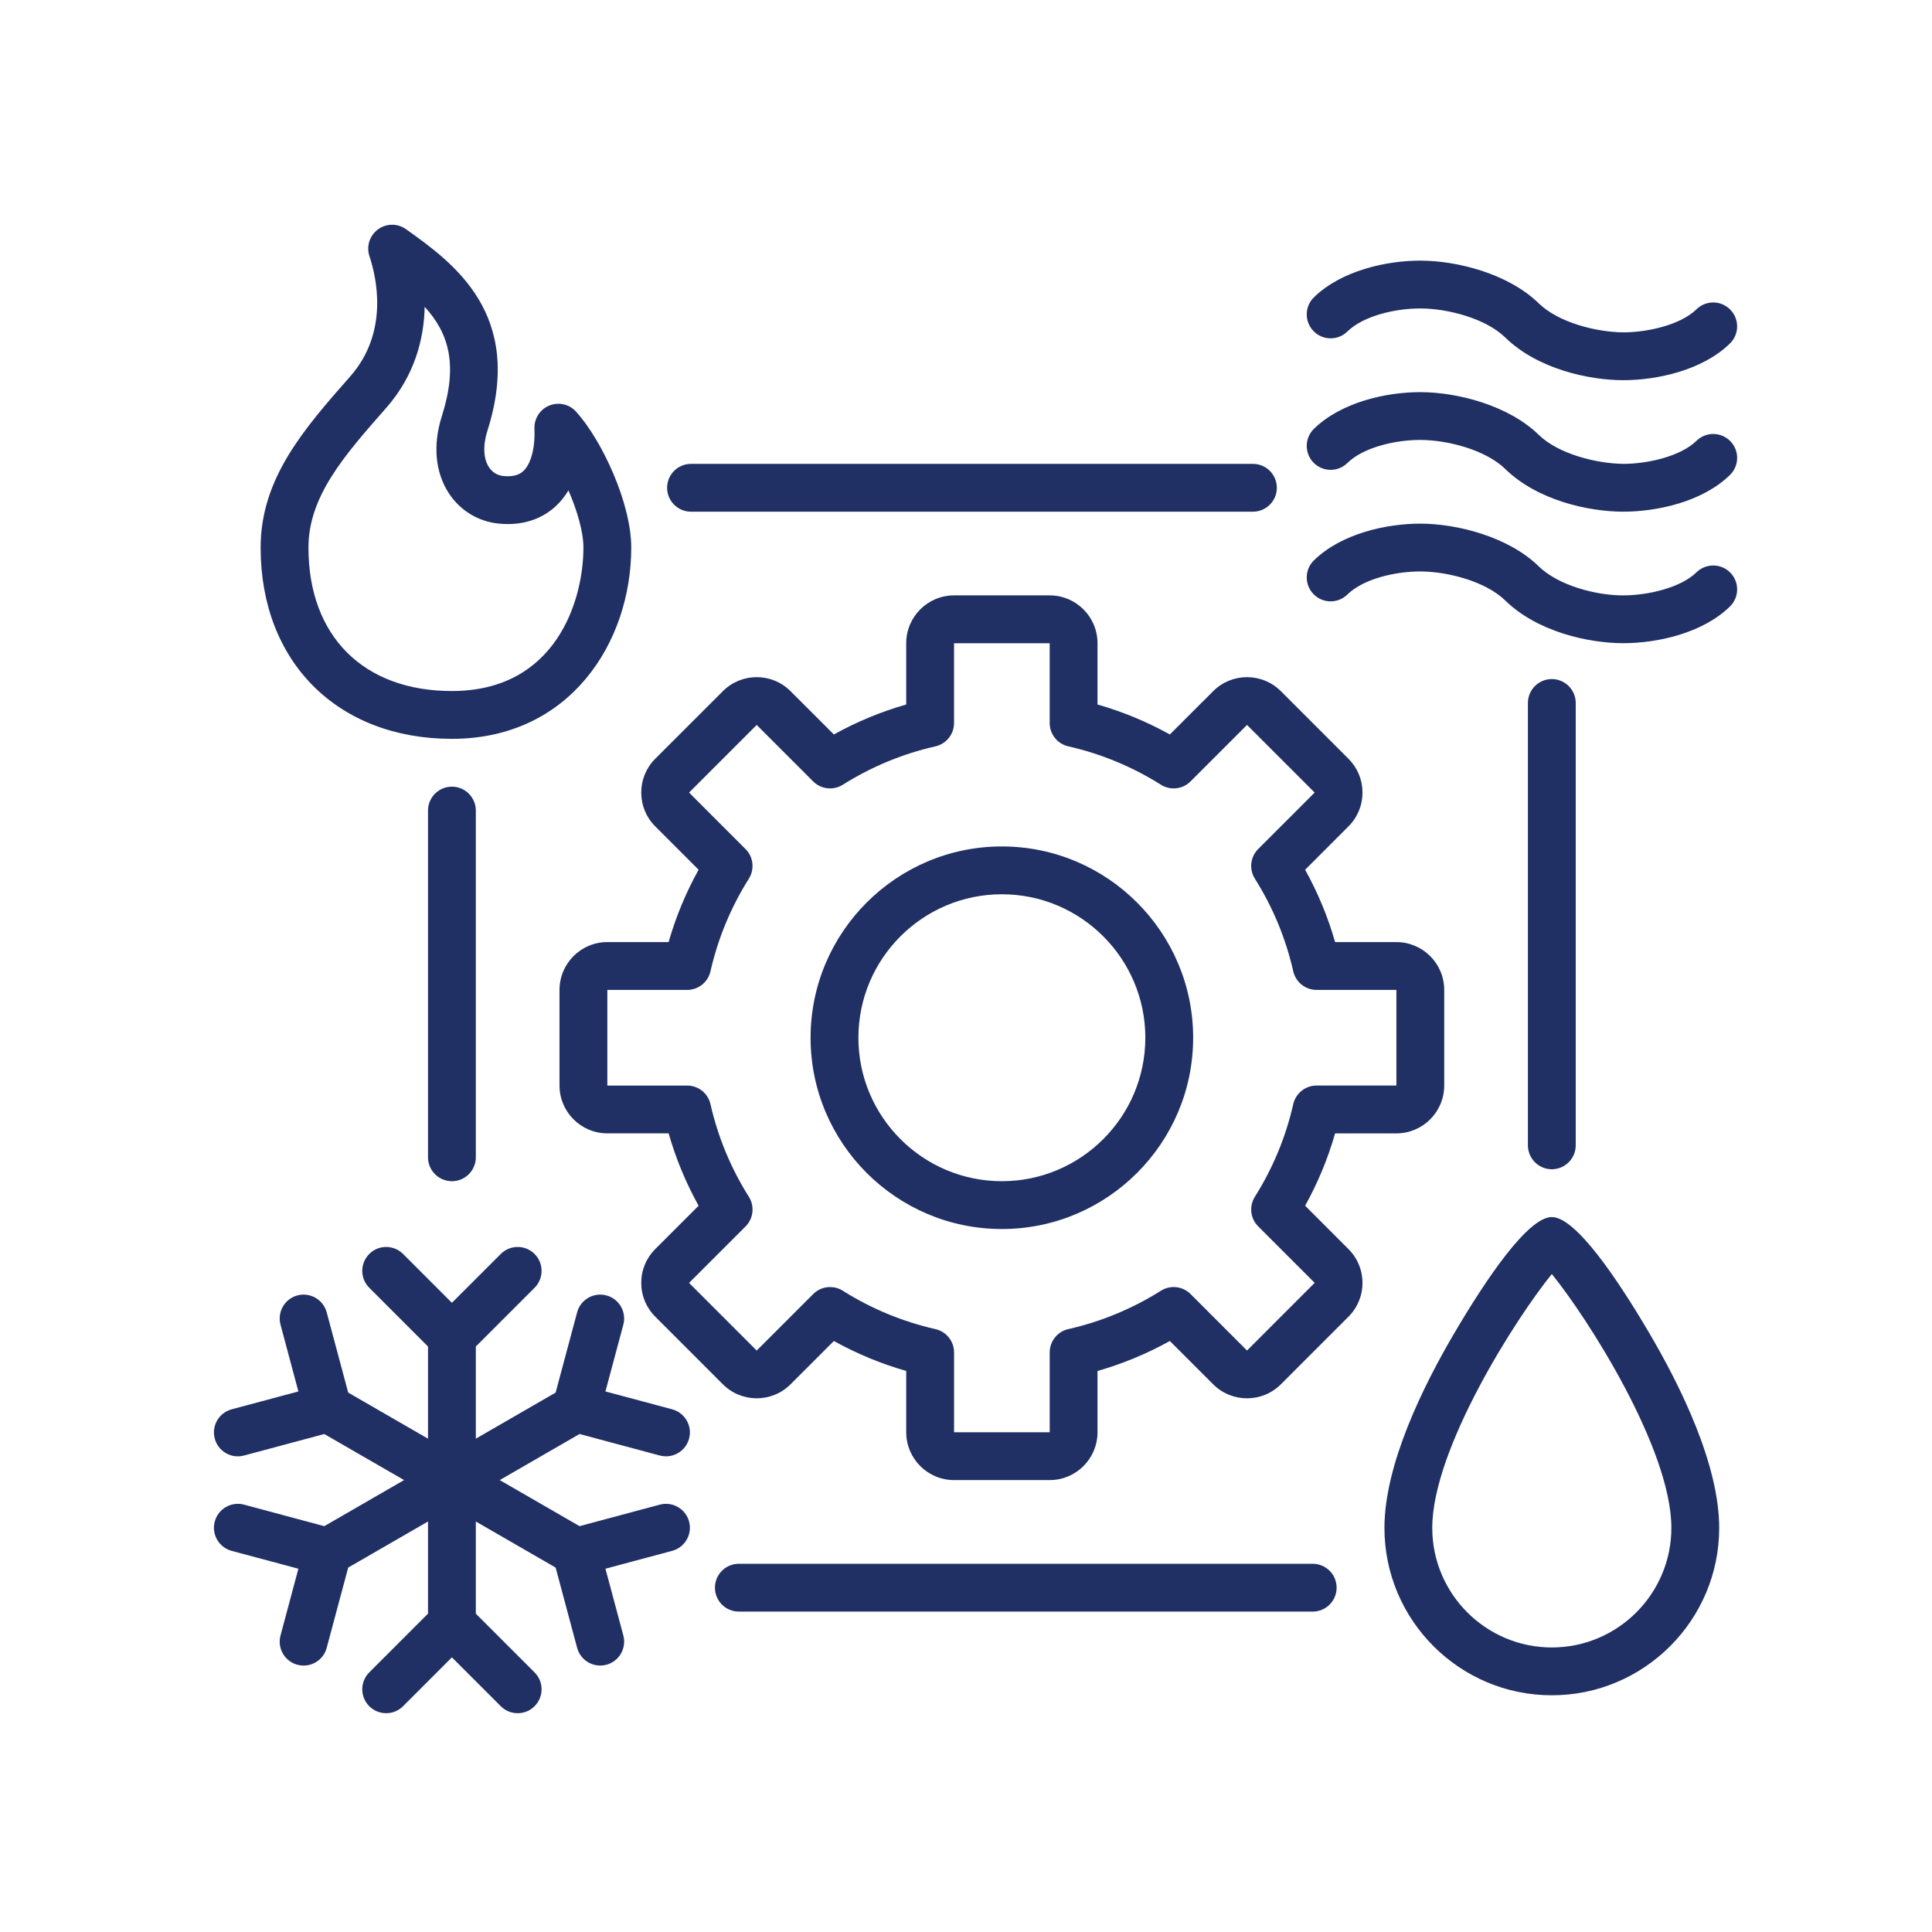
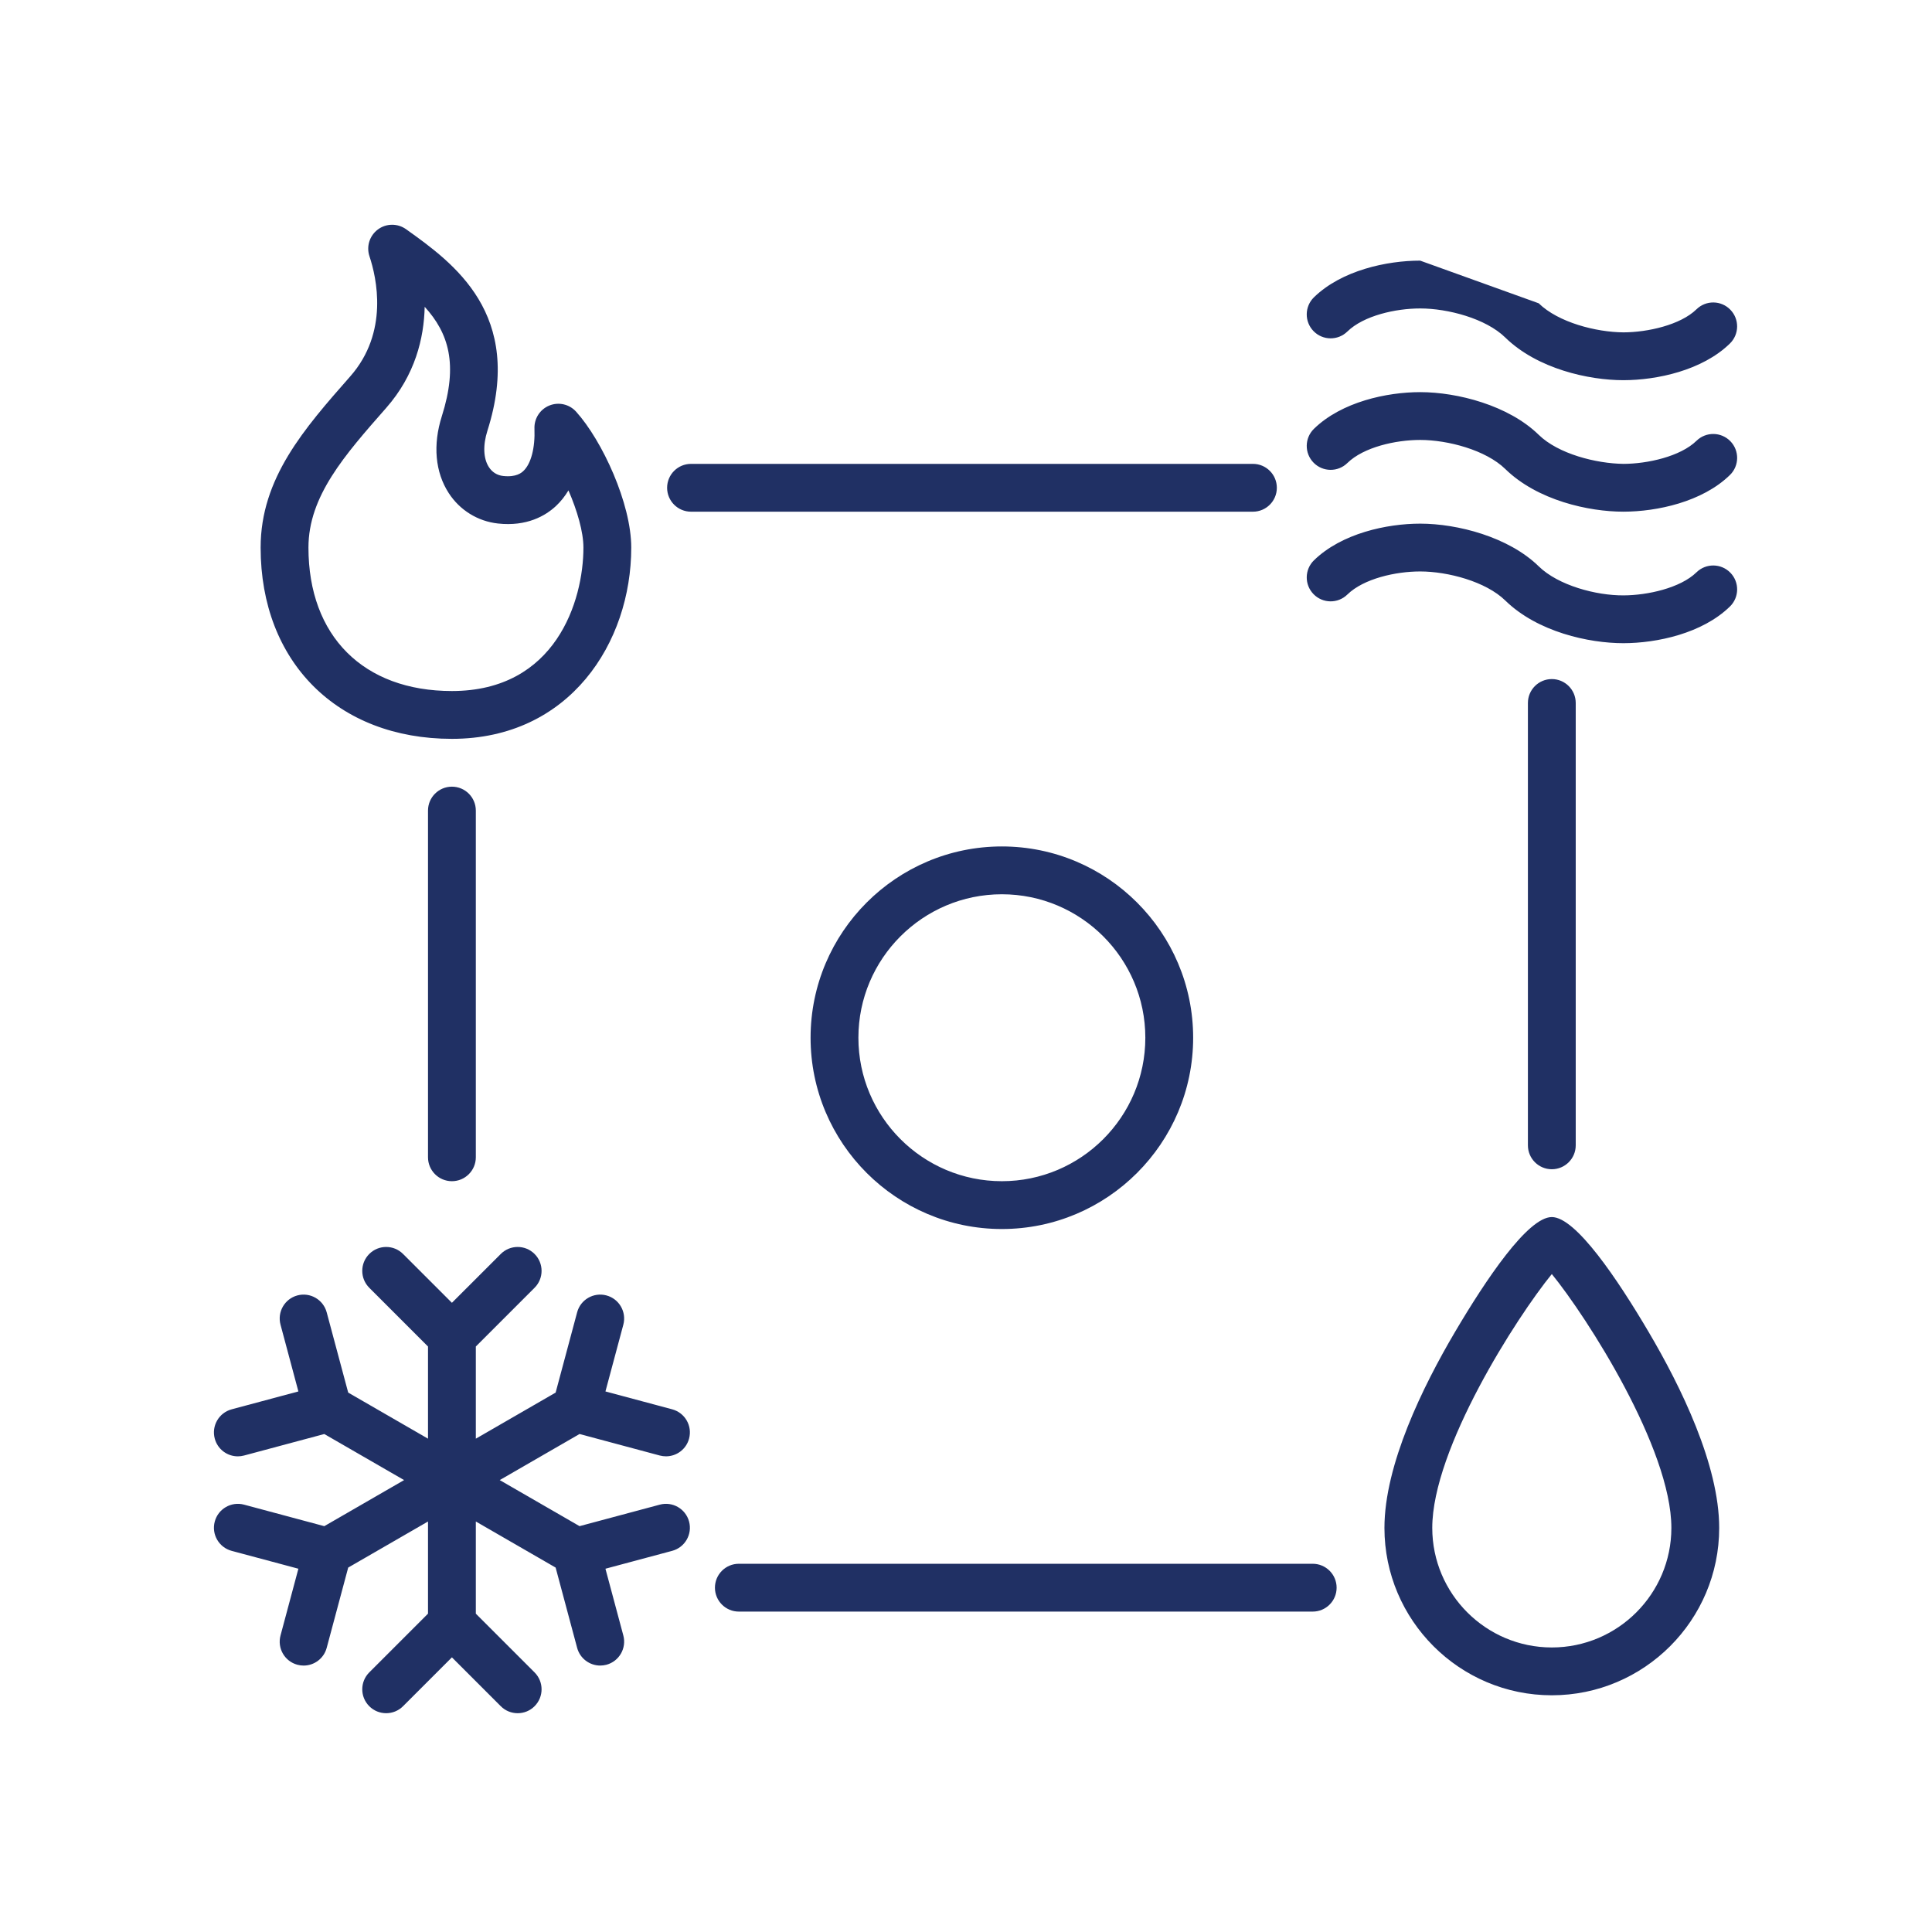
<svg xmlns="http://www.w3.org/2000/svg" width="101" height="101" viewBox="0 0 101 101" fill="none">
  <g clip-path="url(#clip0_199_542)">
-     <path d="M68.229 63.032C68.894 61.834 69.419 60.568 69.796 59.25H73C74.379 59.25 75.5 58.129 75.5 56.75V51.75C75.5 50.371 74.379 49.25 73 49.25H69.796C69.419 47.932 68.894 46.666 68.229 45.468L70.494 43.202C70.967 42.73 71.227 42.102 71.227 41.434C71.227 40.766 70.967 40.139 70.494 39.666L66.959 36.131C65.984 35.156 64.397 35.156 63.423 36.131L61.157 38.396C59.959 37.731 58.693 37.206 57.375 36.829V33.625C57.375 32.246 56.254 31.125 54.875 31.125H49.875C48.496 31.125 47.375 32.246 47.375 33.625V36.829C46.057 37.206 44.792 37.731 43.593 38.396L41.326 36.131C40.351 35.156 38.765 35.156 37.791 36.131L34.255 39.666C33.782 40.138 33.523 40.766 33.523 41.434C33.523 42.101 33.782 42.729 34.255 43.201L36.521 45.467C35.855 46.666 35.33 47.932 34.953 49.249H31.75C30.371 49.249 29.25 50.371 29.25 51.749V56.749C29.25 58.128 30.371 59.249 31.75 59.249H34.954C35.331 60.567 35.856 61.833 36.521 63.032L34.256 65.297C33.783 65.769 33.523 66.397 33.523 67.065C33.523 67.733 33.783 68.361 34.256 68.833L37.791 72.369C38.766 73.343 40.352 73.343 41.327 72.369L43.593 70.103C44.791 70.769 46.057 71.293 47.375 71.671V74.875C47.375 76.254 48.496 77.375 49.875 77.375H54.875C56.254 77.375 57.375 76.254 57.375 74.875V71.671C58.693 71.294 59.959 70.769 61.157 70.104L63.423 72.37C64.398 73.344 65.984 73.344 66.959 72.37L70.494 68.834C70.967 68.362 71.227 67.734 71.227 67.066C71.227 66.398 70.967 65.771 70.494 65.299L68.229 63.032ZM65.191 70.602L62.24 67.65C61.828 67.237 61.184 67.166 60.69 67.476C59.197 68.417 57.568 69.092 55.849 69.482C55.279 69.611 54.876 70.118 54.876 70.701V74.875H49.876V70.701C49.876 70.118 49.472 69.612 48.903 69.483C47.183 69.092 45.554 68.418 44.061 67.477C43.856 67.347 43.625 67.284 43.395 67.284C43.072 67.284 42.752 67.409 42.511 67.651L39.559 70.603L36.023 67.067L38.975 64.116C39.388 63.703 39.46 63.059 39.149 62.566C38.208 61.072 37.532 59.443 37.142 57.724C37.013 57.154 36.507 56.75 35.923 56.75H31.75V51.75H35.923C36.507 51.75 37.013 51.346 37.142 50.777C37.532 49.058 38.208 47.429 39.148 45.936C39.459 45.441 39.387 44.798 38.974 44.386L36.023 41.434L39.558 37.898L42.51 40.85C42.923 41.263 43.567 41.334 44.06 41.024C45.554 40.083 47.182 39.408 48.901 39.018C49.471 38.888 49.875 38.382 49.875 37.799V33.625H54.875V37.799C54.875 38.383 55.279 38.888 55.848 39.017C57.568 39.408 59.196 40.083 60.689 41.023C61.183 41.334 61.827 41.263 62.239 40.849L65.191 37.898L68.727 41.433L65.775 44.384C65.362 44.797 65.29 45.441 65.601 45.934C66.542 47.428 67.217 49.056 67.608 50.776C67.737 51.345 68.243 51.749 68.826 51.749H73V56.749H68.827C68.243 56.749 67.737 57.153 67.608 57.722C67.218 59.441 66.543 61.069 65.602 62.563C65.291 63.057 65.363 63.701 65.776 64.113L68.728 67.064L65.191 70.602Z" fill="#203064" />
-     <path d="M52.375 44.25C46.861 44.25 42.375 48.736 42.375 54.25C42.375 59.764 46.861 64.25 52.375 64.25C57.889 64.25 62.375 59.764 62.375 54.25C62.375 48.736 57.889 44.25 52.375 44.25ZM52.375 61.75C48.239 61.75 44.875 58.386 44.875 54.25C44.875 50.114 48.239 46.75 52.375 46.75C56.511 46.75 59.875 50.114 59.875 54.25C59.875 58.386 56.511 61.75 52.375 61.75ZM88.689 29.918C87.844 30.744 86.118 31.122 84.873 31.125C83.442 31.134 81.463 30.606 80.439 29.605C78.864 28.067 76.196 27.377 74.252 27.375C74.249 27.375 74.246 27.375 74.243 27.375C72.506 27.375 70.138 27.879 68.689 29.293C68.196 29.775 68.186 30.567 68.669 31.061C69.151 31.555 69.943 31.564 70.436 31.081C71.29 30.247 72.963 29.874 74.243 29.874C74.245 29.874 74.248 29.874 74.249 29.874C75.686 29.876 77.673 30.398 78.692 31.393C80.379 33.041 83.067 33.624 84.864 33.624C84.868 33.624 84.873 33.624 84.878 33.624C86.619 33.621 88.994 33.116 90.437 31.706C90.931 31.224 90.94 30.432 90.457 29.938C89.974 29.445 89.183 29.436 88.689 29.918ZM88.689 23.043C87.844 23.869 86.118 24.247 84.873 24.25C83.442 24.232 81.463 23.731 80.439 22.73C78.864 21.192 76.196 20.502 74.252 20.5C74.249 20.5 74.246 20.5 74.243 20.5C72.506 20.5 70.138 21.004 68.689 22.418C68.196 22.9 68.186 23.692 68.669 24.186C69.151 24.68 69.943 24.689 70.436 24.206C71.29 23.372 72.963 22.999 74.243 22.999C74.245 22.999 74.248 22.999 74.249 22.999C75.686 23.001 77.673 23.523 78.692 24.518C80.379 26.166 83.067 26.749 84.864 26.749C84.868 26.749 84.873 26.749 84.878 26.749C86.619 26.746 88.994 26.241 90.437 24.831C90.931 24.349 90.94 23.557 90.457 23.063C89.974 22.57 89.183 22.561 88.689 23.043ZM70.436 17.332C71.29 16.498 72.962 16.125 74.243 16.125C74.245 16.125 74.247 16.125 74.249 16.125C75.685 16.126 77.673 16.648 78.691 17.644C80.378 19.291 83.066 19.875 84.863 19.875C84.868 19.875 84.873 19.875 84.877 19.875C86.618 19.872 88.993 19.367 90.436 17.957C90.93 17.474 90.939 16.683 90.456 16.189C89.974 15.694 89.182 15.686 88.689 16.168C87.844 16.994 86.118 17.372 84.873 17.375C83.442 17.366 81.463 16.856 80.439 15.855C78.864 14.318 76.196 13.627 74.252 13.625C74.249 13.625 74.246 13.625 74.243 13.625C72.506 13.625 70.138 14.129 68.689 15.543C68.196 16.025 68.186 16.817 68.669 17.311C69.151 17.805 69.942 17.814 70.436 17.332ZM81.125 63.625C79.87 63.625 77.68 66.891 76.064 69.631C74.381 72.484 72.375 76.578 72.375 79.875C72.375 84.7 76.3 88.625 81.125 88.625C85.95 88.625 89.875 84.7 89.875 79.875C89.875 76.578 87.87 72.484 86.186 69.631C84.571 66.891 82.381 63.625 81.125 63.625ZM81.125 86.125C77.679 86.125 74.875 83.321 74.875 79.875C74.875 75.729 79.296 68.846 81.125 66.604C82.954 68.846 87.375 75.729 87.375 79.875C87.375 83.321 84.571 86.125 81.125 86.125ZM68.625 81.75H38.625C37.935 81.75 37.375 82.31 37.375 83C37.375 83.69 37.935 84.25 38.625 84.25H68.625C69.315 84.25 69.875 83.69 69.875 83C69.875 82.31 69.315 81.75 68.625 81.75ZM82.375 59.875V36.75C82.375 36.06 81.815 35.5 81.125 35.5C80.435 35.5 79.875 36.06 79.875 36.75V59.875C79.875 60.565 80.435 61.125 81.125 61.125C81.815 61.125 82.375 60.565 82.375 59.875ZM36.125 26.75H65.5C66.19 26.75 66.75 26.19 66.75 25.5C66.75 24.81 66.19 24.25 65.5 24.25H36.125C35.435 24.25 34.875 24.81 34.875 25.5C34.875 26.19 35.435 26.75 36.125 26.75ZM22.375 42.375V60.5C22.375 61.19 22.935 61.75 23.625 61.75C24.315 61.75 24.875 61.19 24.875 60.5V42.375C24.875 41.685 24.315 41.125 23.625 41.125C22.935 41.125 22.375 41.685 22.375 42.375ZM30.297 74.966L34.493 76.091C34.601 76.119 34.71 76.133 34.817 76.133C35.369 76.133 35.874 75.765 36.023 75.206C36.202 74.539 35.806 73.854 35.139 73.675L31.651 72.741L32.586 69.252C32.764 68.585 32.369 67.899 31.702 67.721C31.034 67.543 30.349 67.938 30.171 68.605L29.047 72.801L24.875 75.21V70.392L27.946 67.321C28.434 66.833 28.434 66.042 27.946 65.554C27.459 65.066 26.666 65.066 26.179 65.554L23.625 68.107L21.071 65.554C20.584 65.066 19.791 65.066 19.304 65.554C18.816 66.042 18.816 66.833 19.304 67.321L22.375 70.392V75.21L18.203 72.801L17.079 68.606C16.9 67.939 16.214 67.543 15.548 67.721C14.881 67.9 14.486 68.586 14.665 69.252L15.599 72.741L12.111 73.676C11.444 73.854 11.048 74.54 11.227 75.207C11.376 75.766 11.881 76.134 12.433 76.134C12.54 76.134 12.649 76.12 12.758 76.091L16.953 74.967L21.125 77.375L16.953 79.784L12.758 78.659C12.09 78.481 11.405 78.877 11.227 79.544C11.048 80.211 11.444 80.896 12.111 81.075L15.599 82.009L14.665 85.498C14.486 86.165 14.881 86.851 15.548 87.029C15.656 87.058 15.766 87.072 15.873 87.072C16.424 87.072 16.93 86.704 17.079 86.145L18.203 81.949L22.375 79.54V84.358L19.304 87.429C18.816 87.917 18.816 88.708 19.304 89.196C19.791 89.684 20.584 89.684 21.071 89.196L23.625 86.642L26.179 89.196C26.423 89.441 26.743 89.562 27.063 89.562C27.383 89.562 27.703 89.441 27.946 89.196C28.434 88.708 28.434 87.917 27.946 87.429L24.875 84.358V79.54L29.047 81.949L30.171 86.144C30.321 86.703 30.826 87.071 31.378 87.071C31.485 87.071 31.594 87.057 31.702 87.029C32.369 86.85 32.764 86.164 32.586 85.498L31.651 82.009L35.139 81.074C35.806 80.896 36.202 80.21 36.023 79.543C35.844 78.876 35.158 78.481 34.493 78.659L30.297 79.783L26.125 77.375L30.297 74.966ZM23.625 38.625C29.78 38.625 33 33.594 33 28.625C33 26.321 31.481 23.032 30.117 21.521C29.765 21.13 29.205 21.002 28.718 21.2C28.231 21.398 27.92 21.88 27.94 22.406C27.979 23.42 27.761 24.249 27.358 24.625C27.269 24.707 26.997 24.959 26.303 24.883C25.99 24.848 25.732 24.688 25.558 24.419C25.267 23.972 25.239 23.277 25.482 22.514C27.421 16.407 23.694 13.744 21.227 11.982C20.786 11.668 20.193 11.672 19.758 11.994C19.322 12.316 19.143 12.881 19.314 13.395C19.688 14.516 20.338 17.372 18.312 19.674C15.902 22.413 13.625 24.999 13.625 28.625C13.625 34.606 17.644 38.625 23.625 38.625ZM20.188 21.326C21.705 19.602 22.166 17.672 22.201 16.038C23.463 17.424 23.956 19.054 23.098 21.757C22.621 23.259 22.75 24.688 23.461 25.781C24.04 26.672 24.975 27.25 26.027 27.367C27.542 27.534 28.513 26.964 29.061 26.456C29.312 26.221 29.531 25.947 29.717 25.637C30.173 26.685 30.5 27.806 30.5 28.625C30.5 31.411 29.052 36.125 23.625 36.125C18.999 36.125 16.125 33.251 16.125 28.625C16.125 25.942 18.008 23.803 20.188 21.326Z" fill="#203064" />
+     <path d="M52.375 44.25C46.861 44.25 42.375 48.736 42.375 54.25C42.375 59.764 46.861 64.25 52.375 64.25C57.889 64.25 62.375 59.764 62.375 54.25C62.375 48.736 57.889 44.25 52.375 44.25ZM52.375 61.75C48.239 61.75 44.875 58.386 44.875 54.25C44.875 50.114 48.239 46.75 52.375 46.75C56.511 46.75 59.875 50.114 59.875 54.25C59.875 58.386 56.511 61.75 52.375 61.75ZM88.689 29.918C87.844 30.744 86.118 31.122 84.873 31.125C83.442 31.134 81.463 30.606 80.439 29.605C78.864 28.067 76.196 27.377 74.252 27.375C74.249 27.375 74.246 27.375 74.243 27.375C72.506 27.375 70.138 27.879 68.689 29.293C68.196 29.775 68.186 30.567 68.669 31.061C69.151 31.555 69.943 31.564 70.436 31.081C71.29 30.247 72.963 29.874 74.243 29.874C74.245 29.874 74.248 29.874 74.249 29.874C75.686 29.876 77.673 30.398 78.692 31.393C80.379 33.041 83.067 33.624 84.864 33.624C84.868 33.624 84.873 33.624 84.878 33.624C86.619 33.621 88.994 33.116 90.437 31.706C90.931 31.224 90.94 30.432 90.457 29.938C89.974 29.445 89.183 29.436 88.689 29.918ZM88.689 23.043C87.844 23.869 86.118 24.247 84.873 24.25C83.442 24.232 81.463 23.731 80.439 22.73C78.864 21.192 76.196 20.502 74.252 20.5C74.249 20.5 74.246 20.5 74.243 20.5C72.506 20.5 70.138 21.004 68.689 22.418C68.196 22.9 68.186 23.692 68.669 24.186C69.151 24.68 69.943 24.689 70.436 24.206C71.29 23.372 72.963 22.999 74.243 22.999C74.245 22.999 74.248 22.999 74.249 22.999C75.686 23.001 77.673 23.523 78.692 24.518C80.379 26.166 83.067 26.749 84.864 26.749C84.868 26.749 84.873 26.749 84.878 26.749C86.619 26.746 88.994 26.241 90.437 24.831C90.931 24.349 90.94 23.557 90.457 23.063C89.974 22.57 89.183 22.561 88.689 23.043ZM70.436 17.332C71.29 16.498 72.962 16.125 74.243 16.125C74.245 16.125 74.247 16.125 74.249 16.125C75.685 16.126 77.673 16.648 78.691 17.644C80.378 19.291 83.066 19.875 84.863 19.875C84.868 19.875 84.873 19.875 84.877 19.875C86.618 19.872 88.993 19.367 90.436 17.957C90.93 17.474 90.939 16.683 90.456 16.189C89.974 15.694 89.182 15.686 88.689 16.168C87.844 16.994 86.118 17.372 84.873 17.375C83.442 17.366 81.463 16.856 80.439 15.855C74.249 13.625 74.246 13.625 74.243 13.625C72.506 13.625 70.138 14.129 68.689 15.543C68.196 16.025 68.186 16.817 68.669 17.311C69.151 17.805 69.942 17.814 70.436 17.332ZM81.125 63.625C79.87 63.625 77.68 66.891 76.064 69.631C74.381 72.484 72.375 76.578 72.375 79.875C72.375 84.7 76.3 88.625 81.125 88.625C85.95 88.625 89.875 84.7 89.875 79.875C89.875 76.578 87.87 72.484 86.186 69.631C84.571 66.891 82.381 63.625 81.125 63.625ZM81.125 86.125C77.679 86.125 74.875 83.321 74.875 79.875C74.875 75.729 79.296 68.846 81.125 66.604C82.954 68.846 87.375 75.729 87.375 79.875C87.375 83.321 84.571 86.125 81.125 86.125ZM68.625 81.75H38.625C37.935 81.75 37.375 82.31 37.375 83C37.375 83.69 37.935 84.25 38.625 84.25H68.625C69.315 84.25 69.875 83.69 69.875 83C69.875 82.31 69.315 81.75 68.625 81.75ZM82.375 59.875V36.75C82.375 36.06 81.815 35.5 81.125 35.5C80.435 35.5 79.875 36.06 79.875 36.75V59.875C79.875 60.565 80.435 61.125 81.125 61.125C81.815 61.125 82.375 60.565 82.375 59.875ZM36.125 26.75H65.5C66.19 26.75 66.75 26.19 66.75 25.5C66.75 24.81 66.19 24.25 65.5 24.25H36.125C35.435 24.25 34.875 24.81 34.875 25.5C34.875 26.19 35.435 26.75 36.125 26.75ZM22.375 42.375V60.5C22.375 61.19 22.935 61.75 23.625 61.75C24.315 61.75 24.875 61.19 24.875 60.5V42.375C24.875 41.685 24.315 41.125 23.625 41.125C22.935 41.125 22.375 41.685 22.375 42.375ZM30.297 74.966L34.493 76.091C34.601 76.119 34.71 76.133 34.817 76.133C35.369 76.133 35.874 75.765 36.023 75.206C36.202 74.539 35.806 73.854 35.139 73.675L31.651 72.741L32.586 69.252C32.764 68.585 32.369 67.899 31.702 67.721C31.034 67.543 30.349 67.938 30.171 68.605L29.047 72.801L24.875 75.21V70.392L27.946 67.321C28.434 66.833 28.434 66.042 27.946 65.554C27.459 65.066 26.666 65.066 26.179 65.554L23.625 68.107L21.071 65.554C20.584 65.066 19.791 65.066 19.304 65.554C18.816 66.042 18.816 66.833 19.304 67.321L22.375 70.392V75.21L18.203 72.801L17.079 68.606C16.9 67.939 16.214 67.543 15.548 67.721C14.881 67.9 14.486 68.586 14.665 69.252L15.599 72.741L12.111 73.676C11.444 73.854 11.048 74.54 11.227 75.207C11.376 75.766 11.881 76.134 12.433 76.134C12.54 76.134 12.649 76.12 12.758 76.091L16.953 74.967L21.125 77.375L16.953 79.784L12.758 78.659C12.09 78.481 11.405 78.877 11.227 79.544C11.048 80.211 11.444 80.896 12.111 81.075L15.599 82.009L14.665 85.498C14.486 86.165 14.881 86.851 15.548 87.029C15.656 87.058 15.766 87.072 15.873 87.072C16.424 87.072 16.93 86.704 17.079 86.145L18.203 81.949L22.375 79.54V84.358L19.304 87.429C18.816 87.917 18.816 88.708 19.304 89.196C19.791 89.684 20.584 89.684 21.071 89.196L23.625 86.642L26.179 89.196C26.423 89.441 26.743 89.562 27.063 89.562C27.383 89.562 27.703 89.441 27.946 89.196C28.434 88.708 28.434 87.917 27.946 87.429L24.875 84.358V79.54L29.047 81.949L30.171 86.144C30.321 86.703 30.826 87.071 31.378 87.071C31.485 87.071 31.594 87.057 31.702 87.029C32.369 86.85 32.764 86.164 32.586 85.498L31.651 82.009L35.139 81.074C35.806 80.896 36.202 80.21 36.023 79.543C35.844 78.876 35.158 78.481 34.493 78.659L30.297 79.783L26.125 77.375L30.297 74.966ZM23.625 38.625C29.78 38.625 33 33.594 33 28.625C33 26.321 31.481 23.032 30.117 21.521C29.765 21.13 29.205 21.002 28.718 21.2C28.231 21.398 27.92 21.88 27.94 22.406C27.979 23.42 27.761 24.249 27.358 24.625C27.269 24.707 26.997 24.959 26.303 24.883C25.99 24.848 25.732 24.688 25.558 24.419C25.267 23.972 25.239 23.277 25.482 22.514C27.421 16.407 23.694 13.744 21.227 11.982C20.786 11.668 20.193 11.672 19.758 11.994C19.322 12.316 19.143 12.881 19.314 13.395C19.688 14.516 20.338 17.372 18.312 19.674C15.902 22.413 13.625 24.999 13.625 28.625C13.625 34.606 17.644 38.625 23.625 38.625ZM20.188 21.326C21.705 19.602 22.166 17.672 22.201 16.038C23.463 17.424 23.956 19.054 23.098 21.757C22.621 23.259 22.75 24.688 23.461 25.781C24.04 26.672 24.975 27.25 26.027 27.367C27.542 27.534 28.513 26.964 29.061 26.456C29.312 26.221 29.531 25.947 29.717 25.637C30.173 26.685 30.5 27.806 30.5 28.625C30.5 31.411 29.052 36.125 23.625 36.125C18.999 36.125 16.125 33.251 16.125 28.625C16.125 25.942 18.008 23.803 20.188 21.326Z" fill="#203064" />
  </g>
  <defs>
    <clipPath id="clip0_199_542">
      <rect width="100" height="100" fill="white" transform="translate(0.5 0.5)" />
    </clipPath>
  </defs>
</svg>